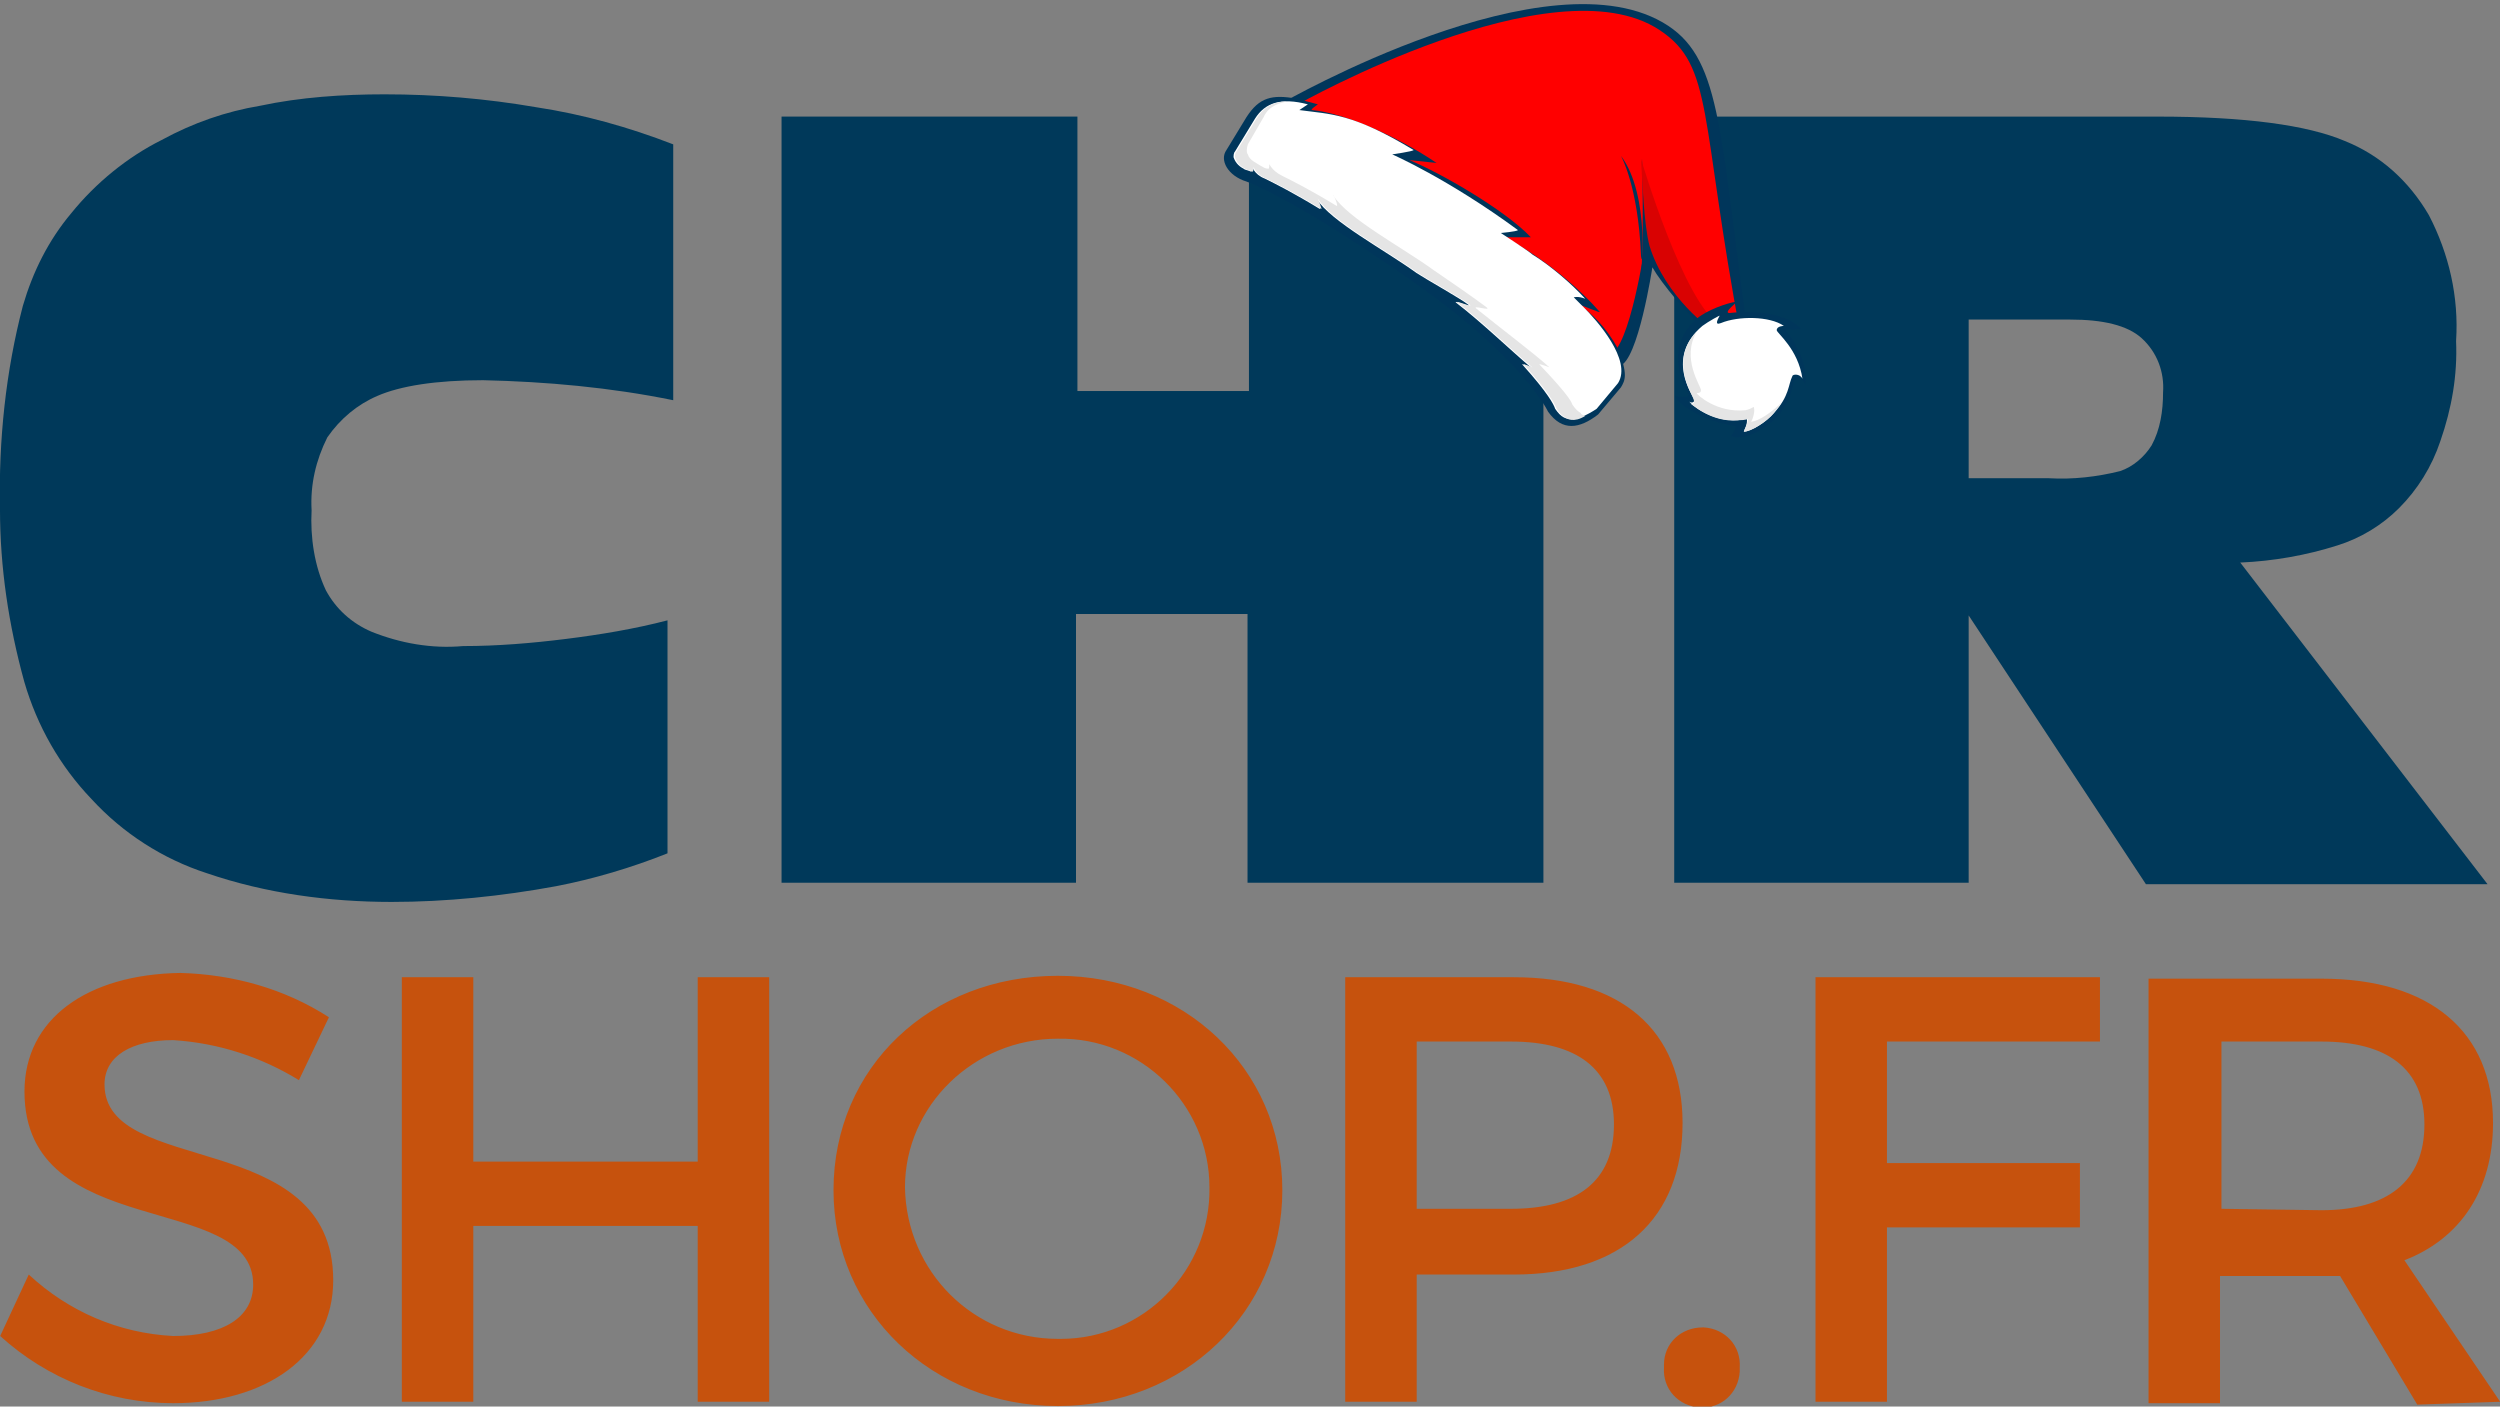
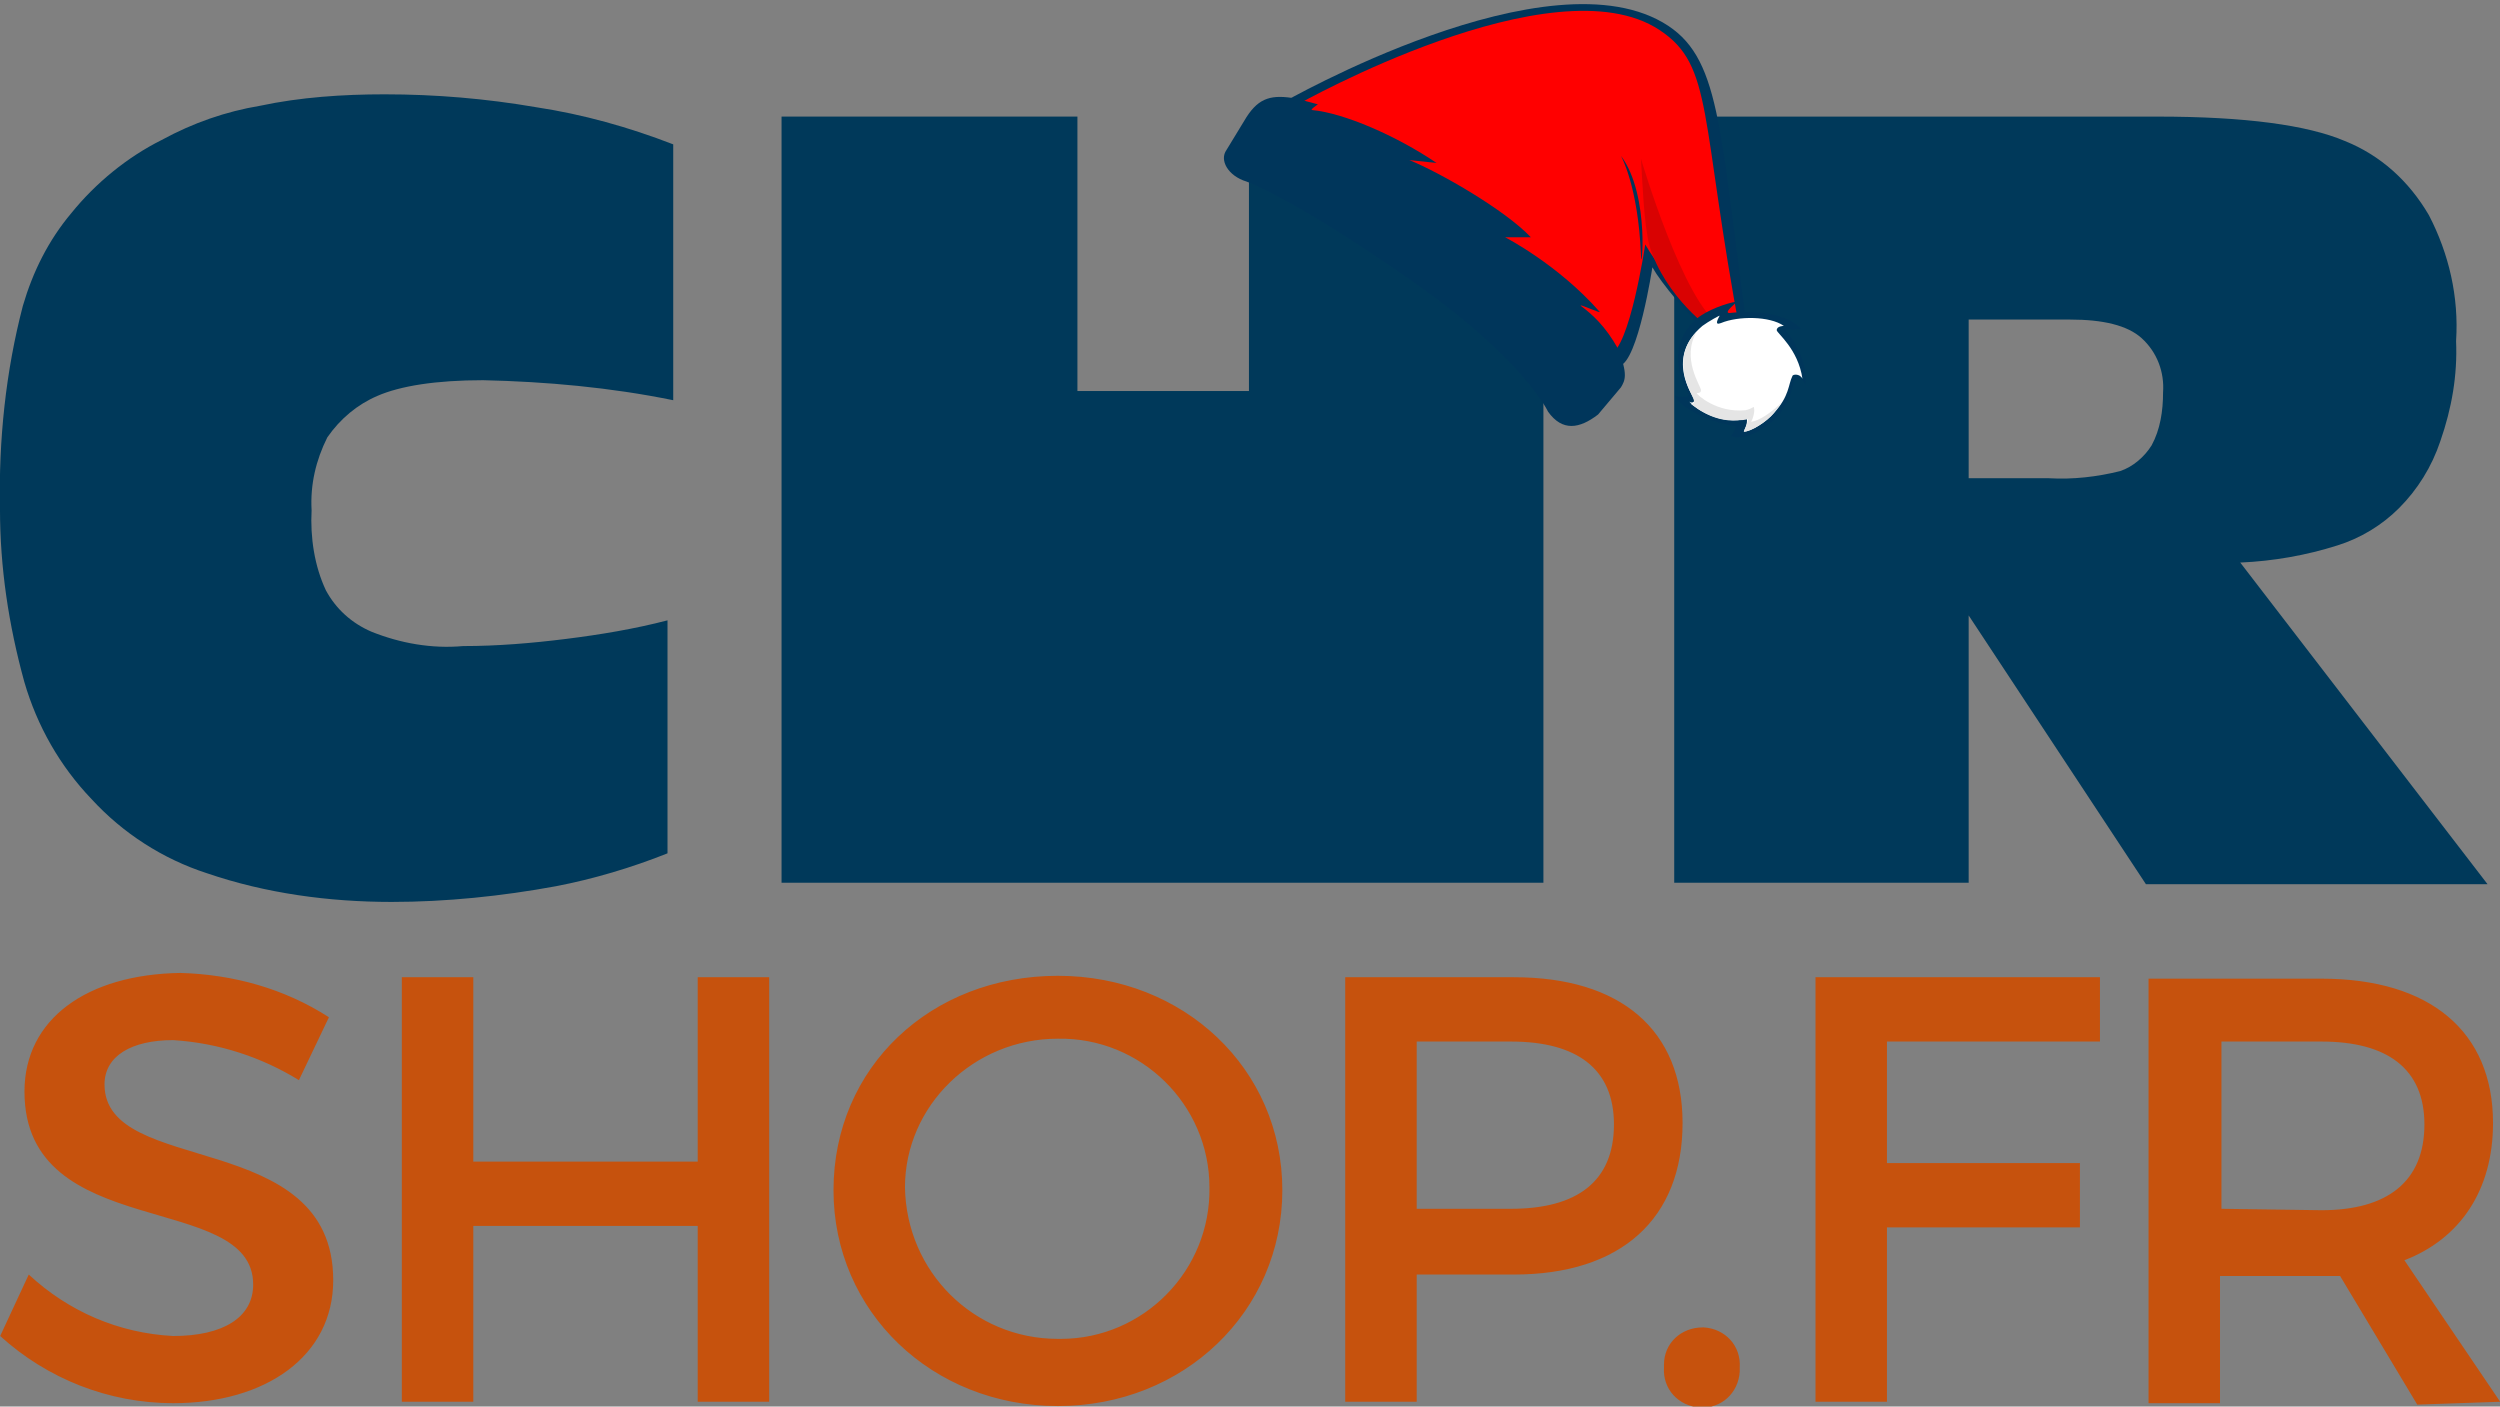
<svg xmlns="http://www.w3.org/2000/svg" version="1.1" id="Layer_1" x="0px" y="0px" width="174.9px" height="98.4px" viewBox="0 0 174.9 98.4" style="enable-background:new 0 0 174.9 98.4;" xml:space="preserve">
  <rect x="0" y="0" width="174.9" height="98.4" fill="#808080" stroke="none" />
  <rect y="6.6" style="fill:none;" width="174.9" height="91.8" />
  <rect y="6.6" style="fill:none;" width="174.9" height="91.8" />
  <g>
    <g id="Gruppe_72" transform="translate(0.012 69.467)">
      <path id="Pfad_359" style="fill:#C6520D;" d="M20.9,6.1l2.1-4.4c-3.1-2-6.7-3-10.4-3.1C6.1-1.3,1.7,1.8,1.7,6.9    c0,10.6,16,6.9,16,13.5c0,2.3-2.1,3.6-5.6,3.6c-3.8-0.2-7.3-1.7-10.1-4.3L0,24c3.3,3,7.6,4.7,12.1,4.7c6.5,0,11.2-3.3,11.2-8.6    c0-10.7-16-7.2-16-13.7c0-2,1.9-3.1,4.8-3.1C15.3,3.5,18.3,4.5,20.9,6.1 M28.1-1.1v29.7h5V16.3h15.7v12.3h5V-1.1h-5v12.9H33.1    V-1.1L28.1-1.1z M74-1.2c-8.9,0-15.7,6.4-15.7,15c0,8.5,6.9,15.1,15.7,15.1s15.7-6.6,15.7-15.1S82.8-1.2,74-1.2 M74,3.2    c5.8-0.1,10.6,4.6,10.6,10.4c0.1,5.8-4.6,10.6-10.4,10.6c-0.1,0-0.1,0-0.2,0c-5.9,0-10.6-4.7-10.7-10.6C63.3,7.9,68.1,3.2,74,3.2    C73.9,3.2,74,3.2,74,3.2 M105.9-1.1H94.1v29.7h5v-8.9h6.8c7.5,0,11.8-3.9,11.8-10.6C117.7,2.6,113.4-1.1,105.9-1.1 M105.7,15.1    h-6.6V3.4h6.6c4.6,0,7.2,1.9,7.2,5.8C112.9,13.2,110.3,15.1,105.7,15.1 M119.1,23.4c-1.5,0-2.7,1.1-2.7,2.6c0,0.1,0,0.1,0,0.2    c-0.1,1.5,1,2.7,2.5,2.8c1.5,0.1,2.7-1,2.8-2.5c0-0.1,0-0.2,0-0.3c0.1-1.5-1-2.7-2.5-2.8C119.3,23.4,119.2,23.4,119.1,23.4     M127-1.1v29.7h5V16.4h13.5v-4.5H132V3.4h14.9l0-4.5L127-1.1z M174.9,28.6l-6.7-9.9c3.9-1.5,6.2-4.9,6.2-9.6    c0-6.4-4.4-10.1-12-10.1h-12.1v29.7h5v-8.9h7c0.5,0,0.9,0,1.4,0l5.4,9L174.9,28.6z M155.4,15.1V3.4h7c4.6,0,7.2,1.9,7.2,5.8    c0,4-2.6,6-7.2,6L155.4,15.1z" />
    </g>
    <g id="Gruppe_73" transform="translate(-0.001 -0.001)">
      <path id="Pfad_360" style="fill:#00395A;" d="M47.1,10.1V28c-4.4-0.9-8.9-1.3-13.3-1.4c-3.3,0-5.8,0.4-7.4,1.1    c-1.4,0.6-2.6,1.6-3.5,2.9c-0.8,1.6-1.2,3.3-1.1,5.1c-0.1,1.9,0.2,3.9,1,5.6c0.7,1.3,1.8,2.3,3.2,2.9c2,0.8,4.2,1.2,6.4,1    c2.4,0,4.8-0.2,7.2-0.5c2.4-0.3,4.8-0.7,7.1-1.3v16.3c-2.5,1-5.2,1.8-7.8,2.3c-3.8,0.7-7.7,1.1-11.5,1.1c-4.4,0-8.8-0.6-12.9-2    c-3.1-1-5.9-2.8-8.1-5.2c-2.2-2.3-3.8-5.1-4.7-8.2C0.6,43.7,0,39.7,0,35.6c-0.1-4.8,0.4-9.6,1.6-14.2C2.3,19,3.4,16.8,5,14.9    c1.7-2.1,3.9-3.9,6.3-5.1c2.2-1.2,4.5-2,6.9-2.4C21,6.8,24,6.6,26.9,6.6c3.6,0,7.1,0.3,10.6,0.9C40.8,8,44,8.9,47.1,10.1" />
    </g>
    <g id="Gruppe_75" transform="translate(61.677 -52.344)">
-       <path id="Pfad_362" style="fill:#00395A;" d="M-7,114.1V60.5h20.7v19.2h12V60.5h20.6v53.6H25.6V95.3h-12v18.8H-7z" />
+       <path id="Pfad_362" style="fill:#00395A;" d="M-7,114.1V60.5h20.7v19.2h12V60.5h20.6v53.6H25.6V95.3v18.8H-7z" />
    </g>
    <g id="Gruppe_77" transform="translate(0 -54.123)">
      <g id="Gruppe_76" transform="translate(132.228 1.78)">
        <path id="Pfad_363" style="fill:#00395A;" d="M5.5,74.7v11.1h5.6c1.7,0.1,3.4-0.1,5-0.5c0.9-0.3,1.7-1,2.2-1.8     c0.6-1.1,0.8-2.4,0.8-3.7c0.1-1.4-0.4-2.8-1.5-3.8c-1-0.9-2.7-1.3-5-1.3H5.5z M-15.1,114.1V60.5h33.8c6.2,0,10.5,0.6,13.1,1.7     c2.5,1,4.5,2.8,5.9,5.2c1.4,2.7,2.1,5.7,1.9,8.8c0.1,2.4-0.3,4.7-1.1,7c-0.6,1.8-1.6,3.4-2.9,4.7c-1.2,1.2-2.7,2.1-4.3,2.6     c-2.2,0.7-4.5,1.1-6.8,1.2l17.3,22.5H17.9L5.5,95.4v18.7L-15.1,114.1z" />
      </g>
    </g>
    <g>
      <g>
        <path style="fill:#00365B;" d="M89.7,7.2c0,0,18.8-10.8,27-5.4c3.8,2.5,3.6,7.7,5.7,22.4c0.5,3.2-5.5-3.2-6.8-5.5     c0,0-1,6.6-2.3,6.9C110.6,25.9,87.1,9,89.7,7.2z" />
        <path style="fill:#FF0000;" d="M90.8,7.3c0,0,17.9-10.1,25.3-5.2c3.8,2.5,2.8,6.1,5.7,21.5c0.6,3.2-5.4-4.2-6.7-6.5     c0,0-1.1,7.4-2.5,7.7C110.1,25.2,88.2,9.2,90.8,7.3z" />
-         <path style="fill:#00365B;" d="M116.2,18.7c-1.1-2.1-1.1-3.5-1.3-7.6c0,0,0.1,6.6-0.1,8.1c-0.2,1.5,0.4-1.3,0.7-1.1     S116.3,19,116.2,18.7z" />
        <path style="fill:#D90202;" d="M114.8,11.1c0,0,3,10.2,5.6,11.7c0,0-0.4,0.2-0.5,0.3c-0.1,0.1-3.4-2.3-4.5-5.9     C115,15.7,114.9,12.6,114.8,11.1z" />
        <path style="fill:#00365B;" d="M113.4,10.9c0,0,1.2,2.1,1.4,6.9C114.8,19.6,115.5,13.7,113.4,10.9z" />
      </g>
      <g>
        <path style="fill:#00365B;" d="M113.4,27.1c0.3-0.5,0.5-0.9-0.2-2.7c-0.9-1.6-1.8-2.4-2.6-3c-0.2-0.2,1.5,0.6,1.3,0.4     c-2.9-3.3-6.6-5.2-6.6-5.2l1.8,0c-1.8-1.9-6.3-4.5-8.5-5.4l1.9,0.2c-2.8-1.9-6.5-3.5-8.7-3.7c-0.2,0,0.4-0.4,0.4-0.4l-1.5-0.4     c-1.7-0.3-2.6-0.1-3.5,1.3l-1.4,2.3c-0.5,0.7,0.1,1.8,1.4,2.2c0,0,3.2,1.1,11.5,6.9c7.9,5.5,9.6,9.2,9.6,9.2     c1,1.4,2.2,1.2,3.5,0.2L113.4,27.1z" />
-         <path style="fill:#FFFFFF;" d="M109.4,29.2c-0.2-0.1-0.4-0.3-0.6-0.6c-0.1-0.3-0.5-1.1-2.3-3.1c-0.1-0.1,0.6,0.2,0.6,0.2     c-1.2-1-3.5-3.2-5.2-4.5c-0.4-0.3,1.2,0.4,0.8,0.1c-0.5-0.4-3-1.8-3.6-2.2c-2.2-1.6-6-3.6-7-5.2c-0.1-0.2,0.4,0.9,0.2,0.7     c-1.8-1.1-3-1.7-3.8-2.1c-0.8-0.3-0.9-0.9-0.9-0.8c0,0.4-0.1,0.3-0.1,0.3l0,0c-0.2-0.1-0.4-0.1-0.5-0.2c-0.4-0.2-0.6-0.5-0.7-0.8     c0-0.1,0-0.3,0.1-0.4l0,0l1.4-2.3c0.7-1.1,1.8-1.5,3.7-1l-0.6,0.4c2.2,0.3,3.7,0.2,8,2.8c-0.1,0.1-1.5,0.3-1.5,0.3     s3.9,1.7,8.8,5.3c-0.1,0.1-1.2,0.2-1.2,0.2s2,1.3,2.2,1.5c1.3,0.8,2.8,2.1,3.7,3.1c-0.5-0.2-0.8-0.1-0.8-0.1c0,0,0.5,0.5,0.7,0.7     c0.9,0.9,3.4,3.7,2.4,5.3l-1.5,1.8C110.2,29.6,109.6,29.3,109.4,29.2C109.4,29.2,109.4,29.2,109.4,29.2z" />
-         <path style="fill:#E5E5E5;" d="M110.9,29.1c-0.8,0.5-1.3,0.2-1.4,0.1l0,0c-0.2-0.1-0.4-0.3-0.6-0.6c-0.1-0.3-0.5-1.1-2.3-3.1     c-0.1-0.1,0.6,0.2,0.6,0.2c-1.2-1-3.5-3.2-5.2-4.5c-0.4-0.3,1.2,0.4,0.8,0.1c-0.5-0.4-3-1.8-3.6-2.2c-2.2-1.6-6-3.6-7-5.2     c-0.1-0.2,0.4,0.9,0.2,0.7c-1.8-1.1-3-1.7-3.8-2.1c-0.8-0.3-0.9-0.9-0.9-0.8c0,0.4-0.1,0.3-0.1,0.3l0,0c-0.2-0.1-0.4-0.1-0.5-0.2     c-0.4-0.2-0.6-0.5-0.7-0.8c0-0.1,0-0.3,0.1-0.4l0,0l1.4-2.3c0.5-0.8,1.2-1.2,2.1-1.2c-0.3,0.1-1.2,0.2-1.6,1.1l-1.1,1.9l0,0     c-0.1,0.3-0.1,0.6,0,0.7c0.1,0.4,0.6,0.6,0.9,0.8c0.2,0.1,0.3,0.2,0.5,0.2l0,0c0,0,0.1,0.1,0.1-0.3c0-0.1,0.1,0.4,0.9,0.8     c0.8,0.4,2,1,3.8,2.1c0.2,0.1-0.3-1-0.2-0.7c1,1.6,4.8,3.6,7,5.2c0.6,0.4,3.2,2.2,3.7,2.6c0.4,0.3-1.1-0.2-0.7,0.1     c1.6,1.3,4,3.1,5.1,4.1c0,0-0.8-0.3-0.7-0.2c1.8,1.9,2.2,2.5,2.3,2.8c0.2,0.3,0.4,0.5,0.6,0.6c0,0,0,0,0,0     C110.6,29,110.7,29,110.9,29.1z" />
      </g>
      <g>
        <path style="fill:#00365B;" d="M118.1,27.6c-0.2-0.5-1.8-3.2,0.6-5.3c0.7-0.6,2.1-1.1,2.8-1.2c0.1,0-1,0.8-0.5,0.8     c1.7-0.2,4,0,5,1.1c0.1,0.1-1.2,0-1.1,0.1c0.1,0.1,1.6,1.8,1.4,3.8c0,0-0.2-0.6-0.7-0.3c-0.3,0.1,0,1.2-1.4,2.7     c-0.7,0.7-2.2,1.6-3.1,1.2c0,0,0.5-0.7,0.3-0.7c-2.4-0.3-4.2-1.7-4.2-2.1C117.2,27.7,118.2,27.9,118.1,27.6z" />
        <path style="fill:#FFFFFF;" d="M118.2,28.1c0.1,0.1,0.4,0.1,0.3-0.2c-0.1-0.3-2-2.9,0.6-5.1c0.4-0.3,1.3-0.8,1.2-0.7     c-0.1,0.2-0.4,0.7,0.1,0.5c1.2-0.5,3.4-0.5,4.4,0.2c0,0-0.5,0-0.5,0.3c0,0.2,1.5,1.3,1.8,3.4c-0.2-0.4-0.7-0.3-0.7-0.2     c-0.3,0.6-0.2,1.4-1.3,2.6c-0.5,0.6-1.6,1.3-2.1,1.3c0-0.1,0.3-0.5,0.2-1c0-0.1-0.1,0.1-0.6,0.2     C119.6,29.5,118.2,28.2,118.2,28.1z" />
        <path style="fill:#E5E5E5;" d="M124.6,28.2c-0.1,0.2-0.3,0.4-0.5,0.7c-0.5,0.6-1.6,1.3-2.1,1.3c0-0.1,0.3-0.6,0.3-0.9     c0,0-0.1,0.1-0.7,0.1c-1.9,0.2-3.3-1.2-3.4-1.2c0.1,0.1,0.4,0.1,0.3-0.2c0-0.3-1.8-2.7,0.2-4.8c-1.1,1.9,0.3,3.8,0.3,4.1     c0,0.2-0.2,0.2-0.3,0.2c0,0.1,1.4,1.4,3.4,1.2c0.5-0.1,0.6-0.3,0.6-0.2c0.1,0.3-0.1,0.9-0.2,1C123,29.5,124,28.8,124.6,28.2     C124.6,28.2,124.6,28.2,124.6,28.2z" />
      </g>
    </g>
  </g>
</svg>